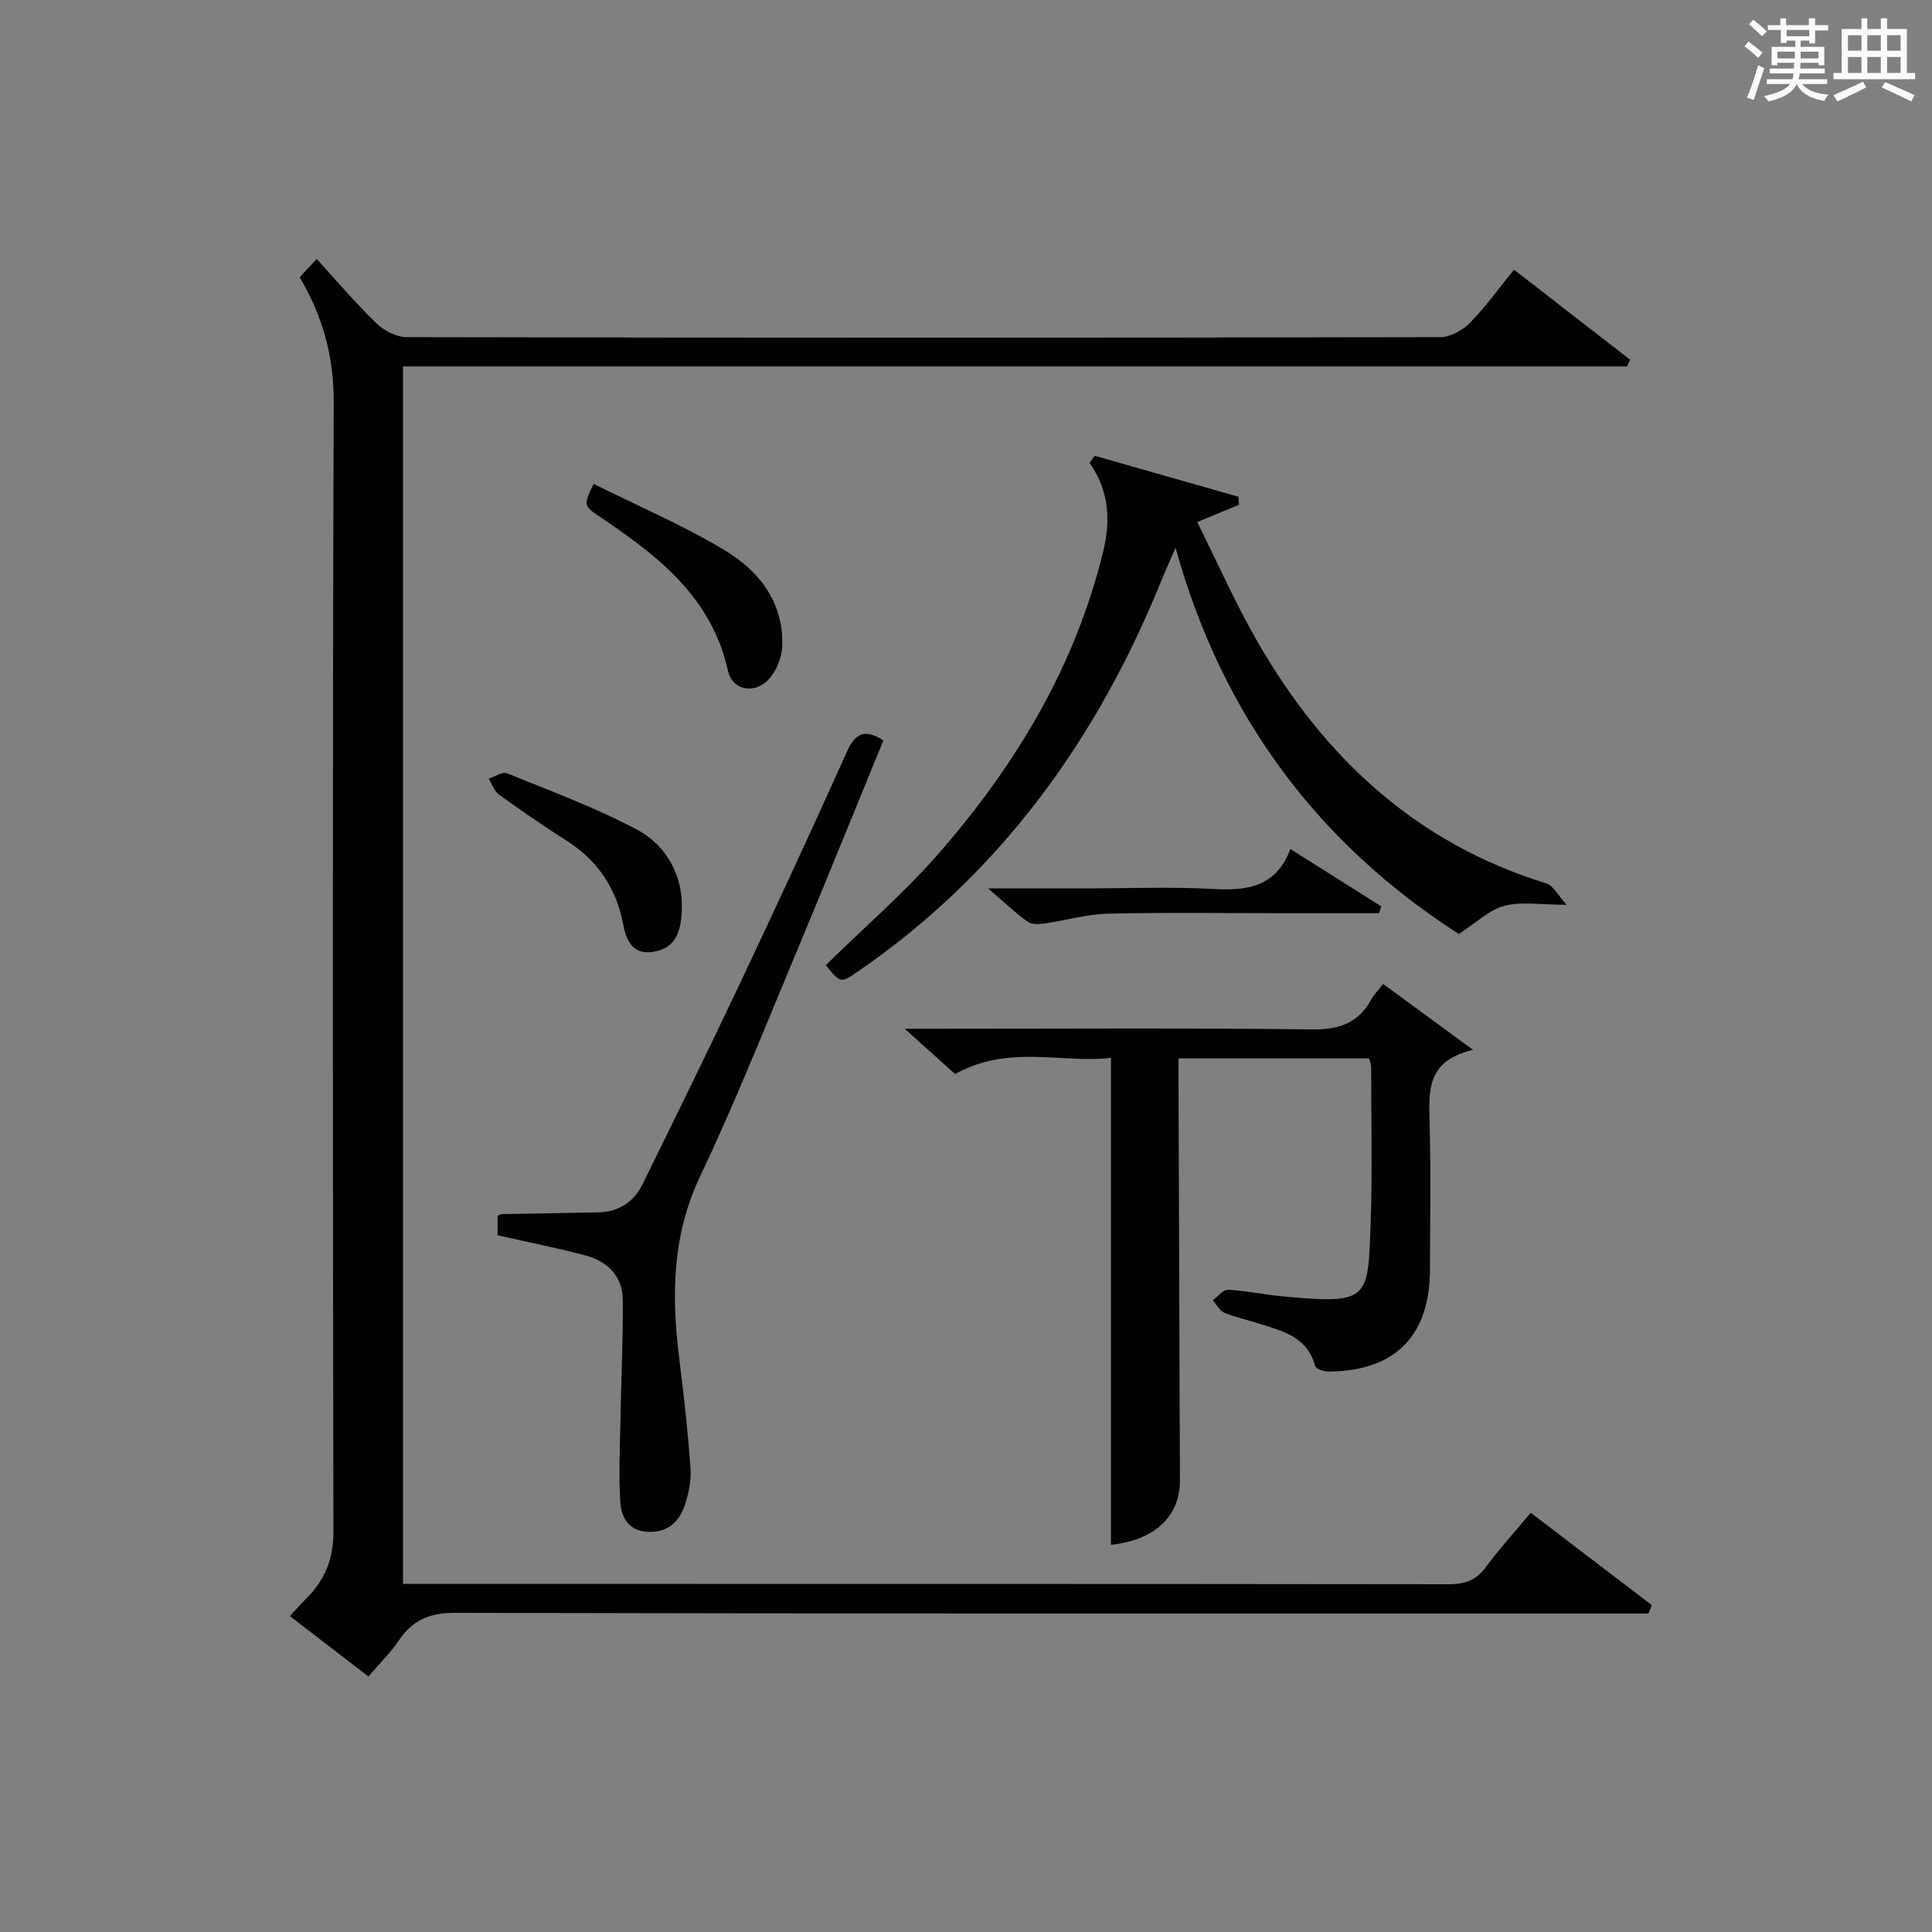
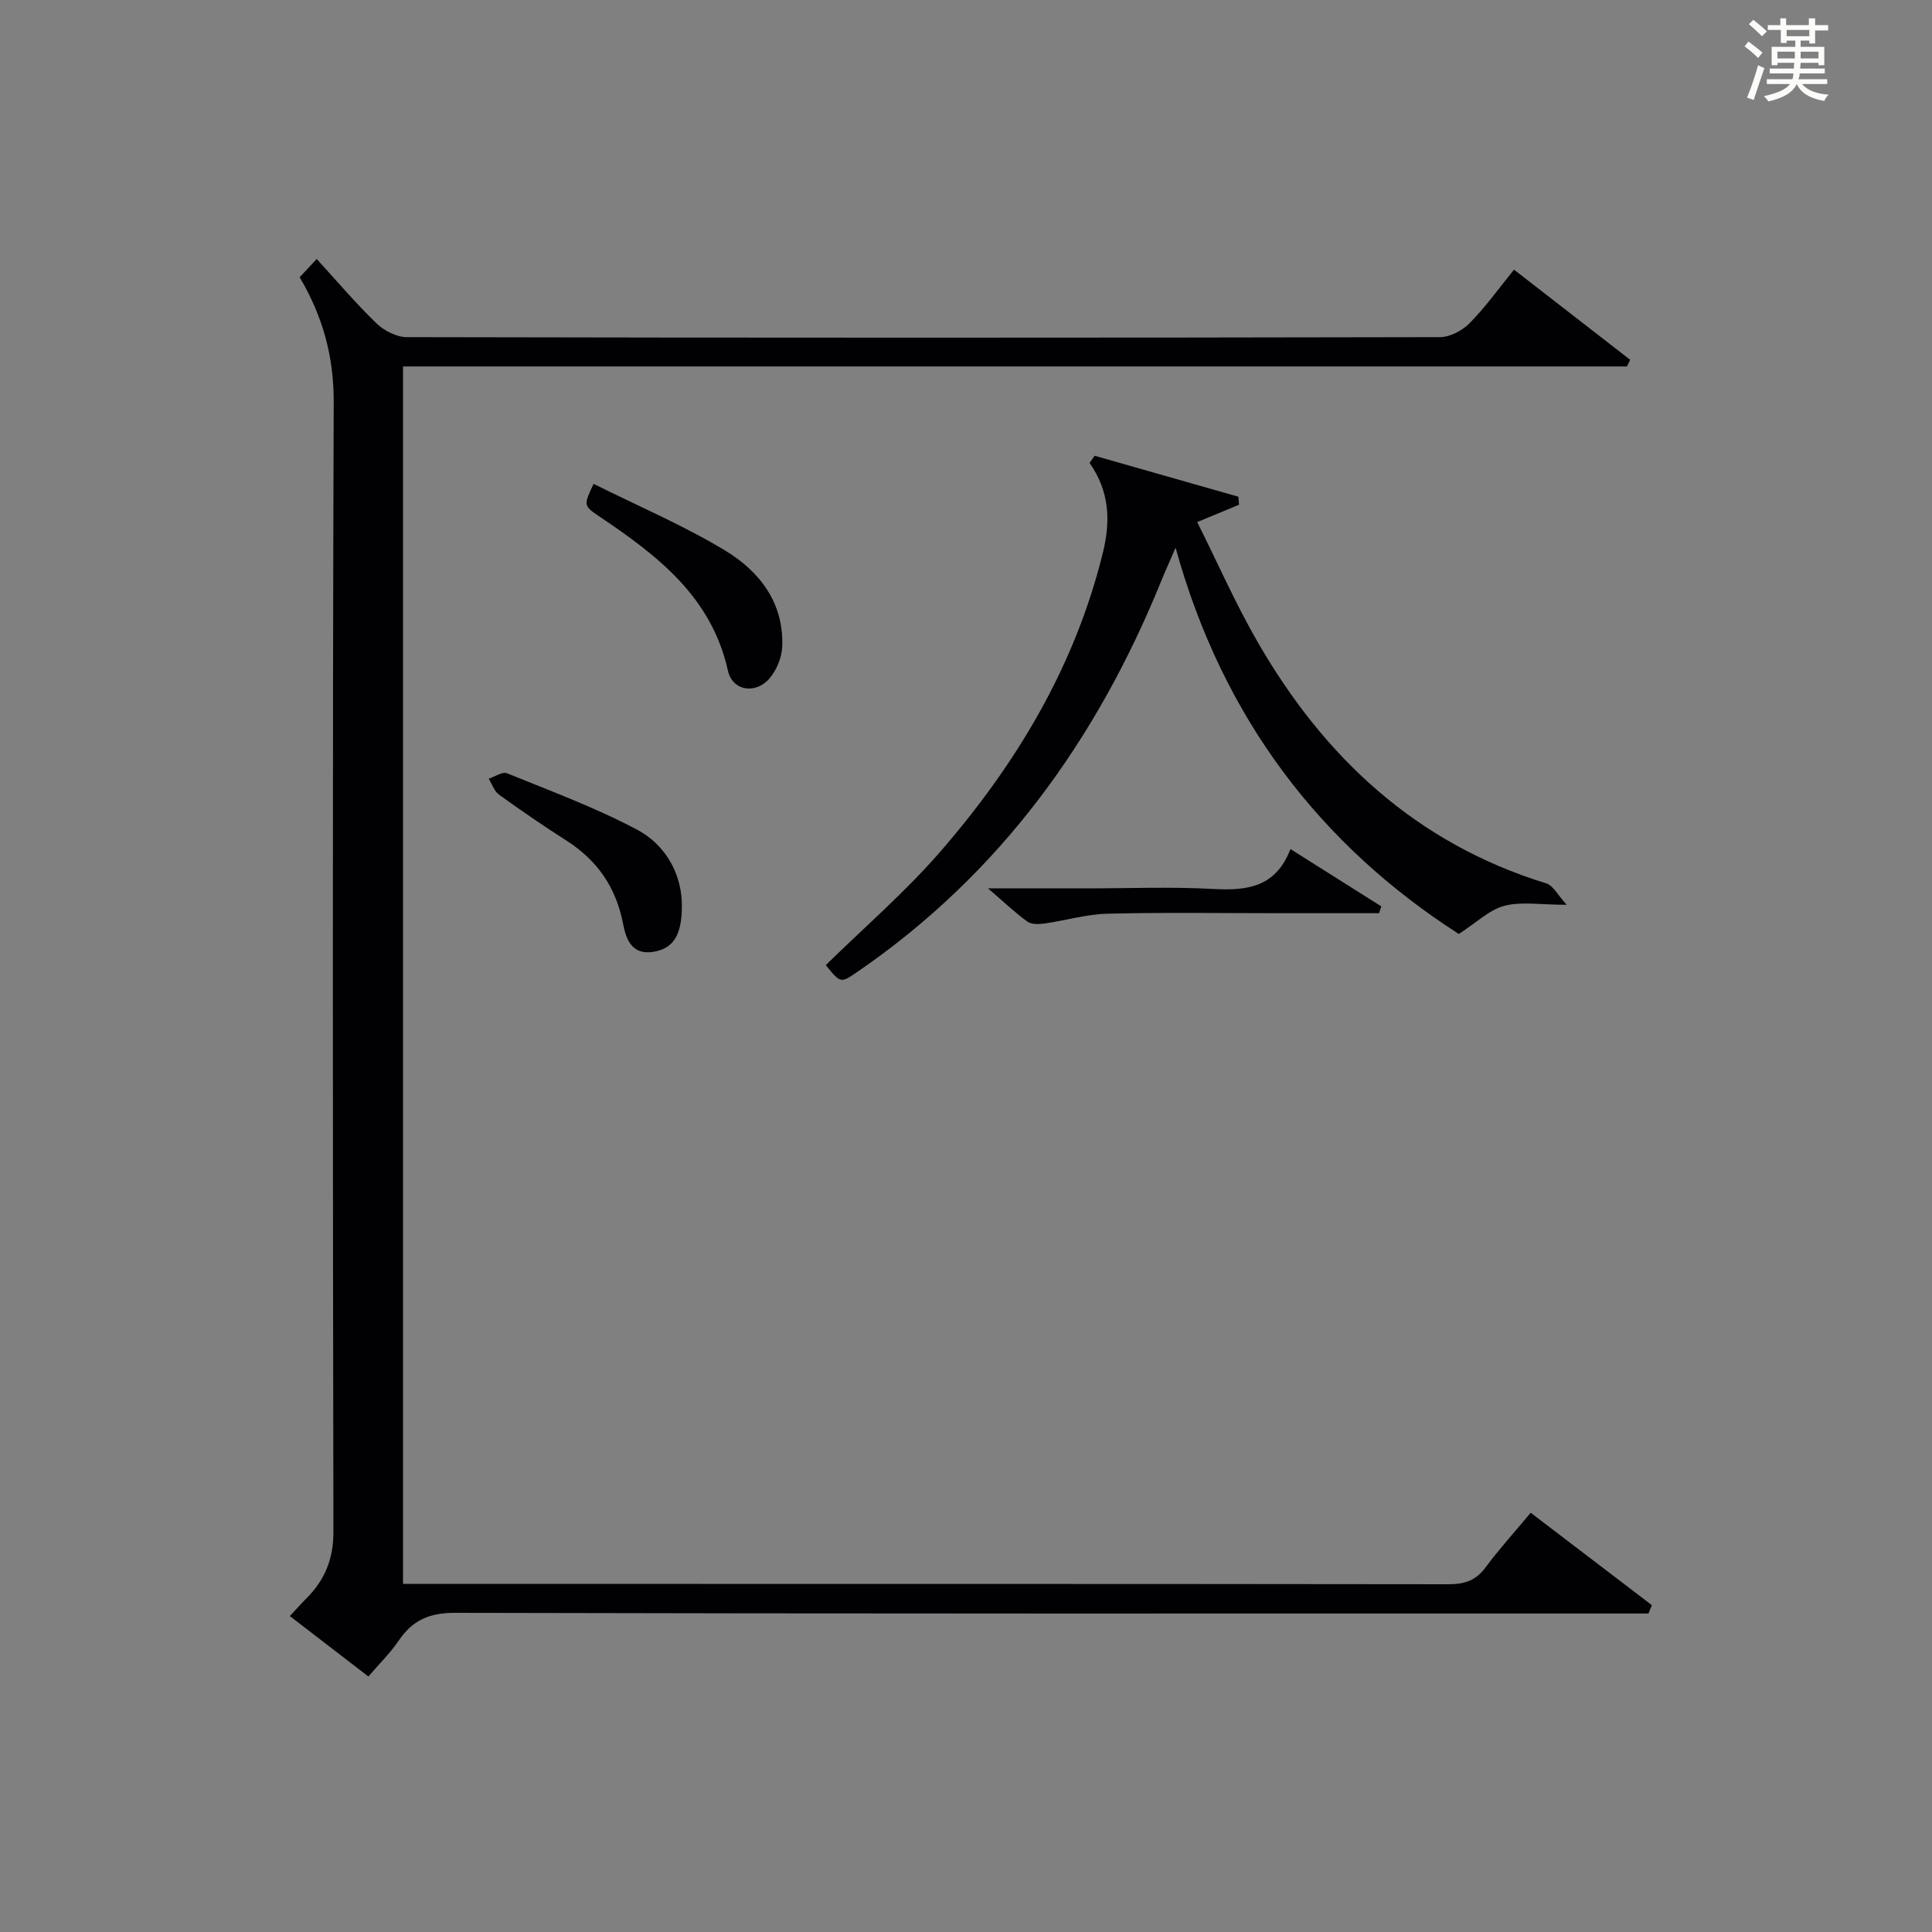
<svg xmlns="http://www.w3.org/2000/svg" version="1.1" id="漢_ZDIC_典" x="0px" y="0px" viewBox="0 0 400 400" style="enable-background:new 0 0 400 400;" xml:space="preserve">
  <rect x="0" y="0" width="400" height="400" fill="#808080" stroke="none" />
  <style type="text/css">
	.st1{fill:#010104;}
	.st0{fill:#fbfcfa;}
</style>
  <g>
    <path class="st0" d="M361.2,9.6l0.8-1c0.9,0.7,1.9,1.4,2.9,2.3L364,12C363,11,362,10.2,361.2,9.6z M361.7,20.2   c0.9-2.1,1.6-4.3,2.3-6.7c0.4,0.2,0.8,0.4,1.3,0.6c-0.7,2.1-1.5,4.3-2.2,6.6L361.7,20.2z M362.1,5l0.9-0.9c1,0.8,2,1.6,2.8,2.4   l-1,1C363.9,6.6,363,5.8,362.1,5z M374.6,3.8h1.2v1.4h2.7v1.1h-2.7v2.7h-1.2V8.4h-1.8v1.3h4.9v3.8h-1.2v-0.5h-3.7   c0,0.4-0.1,0.9-0.1,1.2h5.1v1h-5.2c0,0.5-0.1,0.9-0.3,1.2h6v1h-5.2c1.1,1.3,2.9,2,5.5,2.2c-0.4,0.4-0.7,0.8-0.9,1.3   c-2.9-0.5-4.8-1.6-5.7-3.5H372c-0.8,1.7-2.7,2.9-5.9,3.6c-0.2-0.4-0.6-0.8-0.9-1.1c2.8-0.6,4.6-1.4,5.4-2.5h-4.8v-1h5.3   c0.1-0.3,0.2-0.7,0.2-1.2h-4.9v-1h5c0-0.4,0-0.8,0.1-1.2H368v0.5h-1.2V9.7h4.9V8.4h-1.8v0.5h-1.2V6.2H366V5.2h2.6V3.8h1.2v1.4h4.7   V3.8z M368,12.1h3.6c0-0.4,0-0.9,0-1.4H368V12.1z M369.9,7.5h4.7V6.2h-4.7V7.5z M376.5,10.7h-3.7c0,0.5,0,1,0,1.4h3.7V10.7z" />
-     <path class="st0" d="M385.3,3.8h1.3V6h2.8V3.8h1.3V6h4.1v9.1h1.7v1.3h-16.9v-1.3h1.7V6h4.1V3.8z M385.7,16.9l0.7,1.2   c-1.8,0.9-3.8,1.9-6,2.9c-0.2-0.4-0.5-0.8-0.8-1.3C381.9,18.7,383.9,17.8,385.7,16.9z M382.6,10.5h2.8V7.3h-2.8V10.5z M382.6,15.1   h2.8v-3.3h-2.8V15.1z M386.6,10.5h2.8V7.3h-2.8V10.5z M386.6,15.1h2.8v-3.3h-2.8V15.1z M390.3,17c2.1,0.9,4.1,1.8,6.1,2.7l-0.7,1.3   c-2.2-1.1-4.2-2-6.1-2.9L390.3,17z M393.5,7.3h-2.8v3.2h2.8V7.3z M390.7,15.1h2.8v-3.3h-2.8V15.1z" />
    <path class="st1" d="M316.92,313.2c8.68,6.62,16.88,12.88,25.08,19.13c-0.23,0.58-0.47,1.16-0.7,1.73c-1.9,0-3.8,0-5.69,0   c-80.48,0-160.96,0.06-241.43-0.14c-5.27-0.01-8.75,1.51-11.6,5.71c-1.75,2.58-4.02,4.8-6.31,7.47   c-5.51-4.24-10.76-8.28-16.26-12.51c1.18-1.26,2.23-2.46,3.36-3.59c3.84-3.81,5.67-8.17,5.66-13.8   c-0.13-77.98-0.2-155.96,0.06-233.94c0.03-9.41-2.22-17.69-7.05-25.86c1.05-1.12,2.15-2.29,3.53-3.78   c4.22,4.61,8.08,9.18,12.36,13.31c1.58,1.53,4.15,2.86,6.27,2.87c71.31,0.15,142.63,0.15,213.94,0c2.08,0,4.63-1.37,6.15-2.91   c3.25-3.3,5.97-7.12,9.17-11.06c8.1,6.29,16.08,12.47,24.05,18.66c-0.22,0.46-0.44,0.92-0.66,1.38c-84.35,0-168.7,0-253.41,0   c0,84.11,0,167.67,0,252.06c1.62,0,3.36,0,5.11,0c70.48,0,140.96-0.02,211.44,0.07c3.29,0,5.61-0.81,7.6-3.51   C310.34,320.76,313.48,317.32,316.92,313.2z" />
-     <path class="st1" d="M283.47,219.13c-13.16,0-25.96,0-39.47,0c0,1.88-0.01,3.64,0,5.39c0.1,27.32,0.18,54.64,0.29,81.95   c0.03,7.56-5.31,12.42-14.28,13.37c0-33.33,0-66.71,0-100.82c-10.06,1.2-21.25-2.85-32.26,3.36c-2.9-2.61-6.17-5.55-10.45-9.39   c2.93,0,4.67,0,6.42,0c25.99,0,51.98-0.18,77.96,0.14c5.62,0.07,9.55-1.33,12.23-6.21c0.55-1,1.39-1.84,2.45-3.2   c5.88,4.31,11.64,8.53,18.62,13.64c-9.9,2.31-9.14,8.9-8.98,15.51c0.25,9.99,0.08,19.99,0.06,29.98   c-0.04,13.74-7.19,20.99-20.94,21.13c-0.98,0.01-2.67-0.56-2.84-1.18c-1.63-6.09-6.83-7.23-11.73-8.8   c-2.37-0.76-4.83-1.27-7.11-2.23c-0.97-0.41-1.57-1.69-2.34-2.57c1.05-0.76,2.13-2.21,3.14-2.17c3.63,0.17,7.23,0.97,10.86,1.32   c18.46,1.76,18.11,0.83,18.67-14.97c0.39-10.81,0.11-21.65,0.11-32.48C283.89,220.46,283.68,220,283.47,219.13z" />
    <path class="st1" d="M226.64,94.36c9.92,2.83,19.83,5.65,29.75,8.48c0.05,0.55,0.09,1.11,0.14,1.66c-2.52,1.05-5.05,2.09-8.66,3.59   c4.2,8.4,7.92,16.87,12.51,24.83c13.78,23.92,32.83,41.69,59.78,49.98c1.41,0.43,2.34,2.4,4.21,4.43c-5.44,0-9.39-0.72-12.9,0.21   c-3.14,0.83-5.8,3.48-9.44,5.83c-28.51-18.31-48.82-44.45-58.64-79.97c-1.28,2.97-2.18,4.95-3,6.96   c-13.34,32.82-33.28,60.51-62.77,80.78c-3.58,2.46-3.57,2.48-6.65-1.32c7.86-7.72,16.35-15.03,23.62-23.39   c15.75-18.13,27.95-38.36,33.76-62.04c1.63-6.62,1.33-12.72-2.77-18.55C225.93,95.36,226.28,94.86,226.64,94.36z" />
-     <path class="st1" d="M103.02,255.75c0-1.53,0-2.82,0-4.05c0.44-0.16,0.7-0.34,0.97-0.34c6.62-0.13,13.25-0.21,19.87-0.35   c4.23-0.09,7.37-2.16,9.19-5.86c6.88-14,13.75-28,20.42-42.11c7.44-15.75,14.76-31.57,21.9-47.46c1.71-3.81,3.7-4.75,7.53-2.28   c-6.45,15.7-12.83,31.49-19.4,47.19c-6.02,14.38-11.8,28.89-18.5,42.95c-5.88,12.33-6,24.91-4.36,37.92   c0.95,7.56,1.8,15.15,2.33,22.75c0.18,2.56-0.44,5.33-1.29,7.79c-1.18,3.4-3.71,5.44-7.59,5.26c-3.78-0.18-5.43-2.91-5.64-5.92   c-0.39-5.59-0.1-11.24,0-16.86c0.15-8.42,0.56-16.85,0.49-25.27c-0.04-4.92-3.19-7.98-7.77-9.19   C115.29,258.35,109.3,257.17,103.02,255.75z" />
    <path class="st1" d="M122.9,100.18c9.29,4.63,18.59,8.59,27.17,13.76c7.15,4.31,12.25,10.84,11.88,19.93c-0.09,2.26-1.16,4.89-2.64,6.6   c-2.88,3.33-7.66,2.59-8.6-1.61c-3.41-15.35-14.63-23.86-26.6-31.92C120.75,104.68,120.82,104.58,122.9,100.18z" />
    <path class="st1" d="M141.17,187.58c0.01,5.94-1.72,8.89-6.07,9.51c-4.25,0.6-5.48-2.58-6.09-5.78c-1.43-7.47-5.27-13.14-11.67-17.23   c-4.77-3.05-9.44-6.25-14.03-9.56c-0.99-0.71-1.43-2.18-2.13-3.3c1.28-0.41,2.84-1.51,3.8-1.12c9.03,3.67,18.23,7.08,26.82,11.62   C138.42,175.21,141.24,181.77,141.17,187.58z" />
    <path class="st1" d="M285.51,189.07c-6.75,0-13.51,0-20.26,0c-11.97,0-23.95-0.19-35.92,0.1c-4.39,0.11-8.74,1.42-13.13,2.04   c-1.14,0.16-2.66,0.2-3.49-0.4c-2.48-1.79-4.72-3.93-8.15-6.88c7.73,0,13.98,0,20.23,0c8.81,0,17.65-0.36,26.44,0.12   c6.96,0.38,12.91-0.34,15.94-8.26c6.63,4.18,12.73,8.03,18.82,11.87C285.83,188.13,285.67,188.6,285.51,189.07z" />
  </g>
</svg>